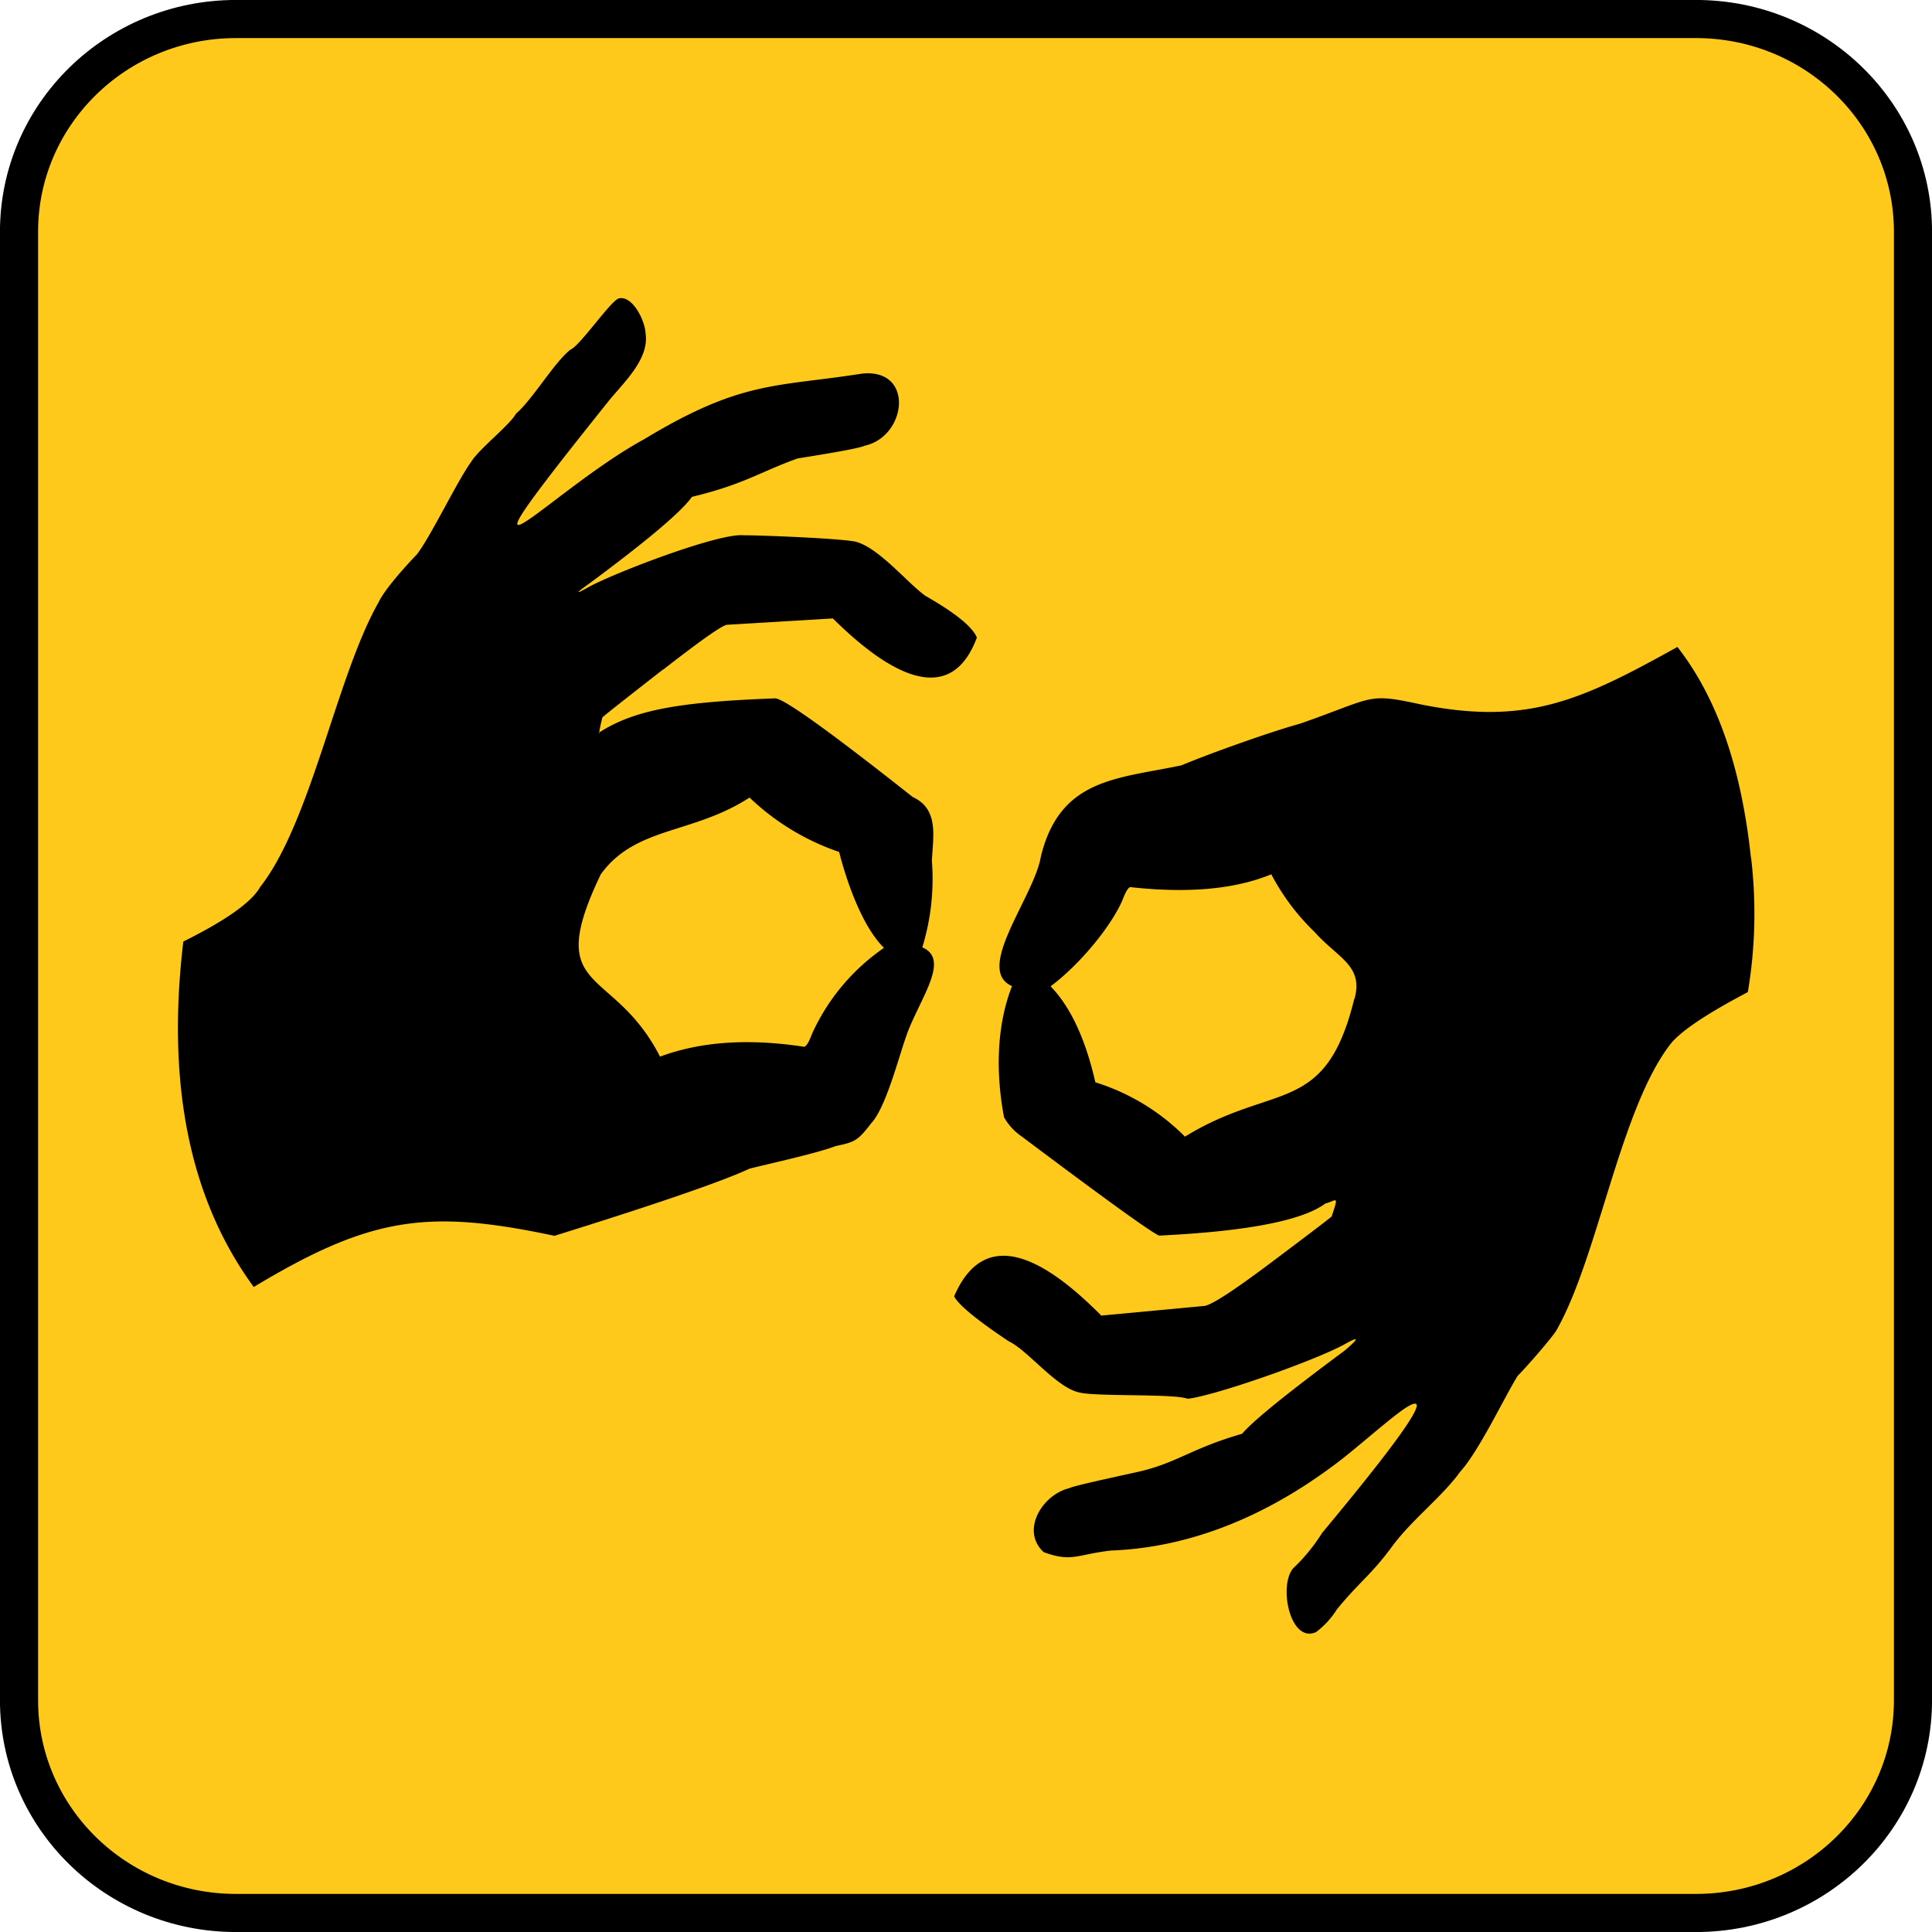
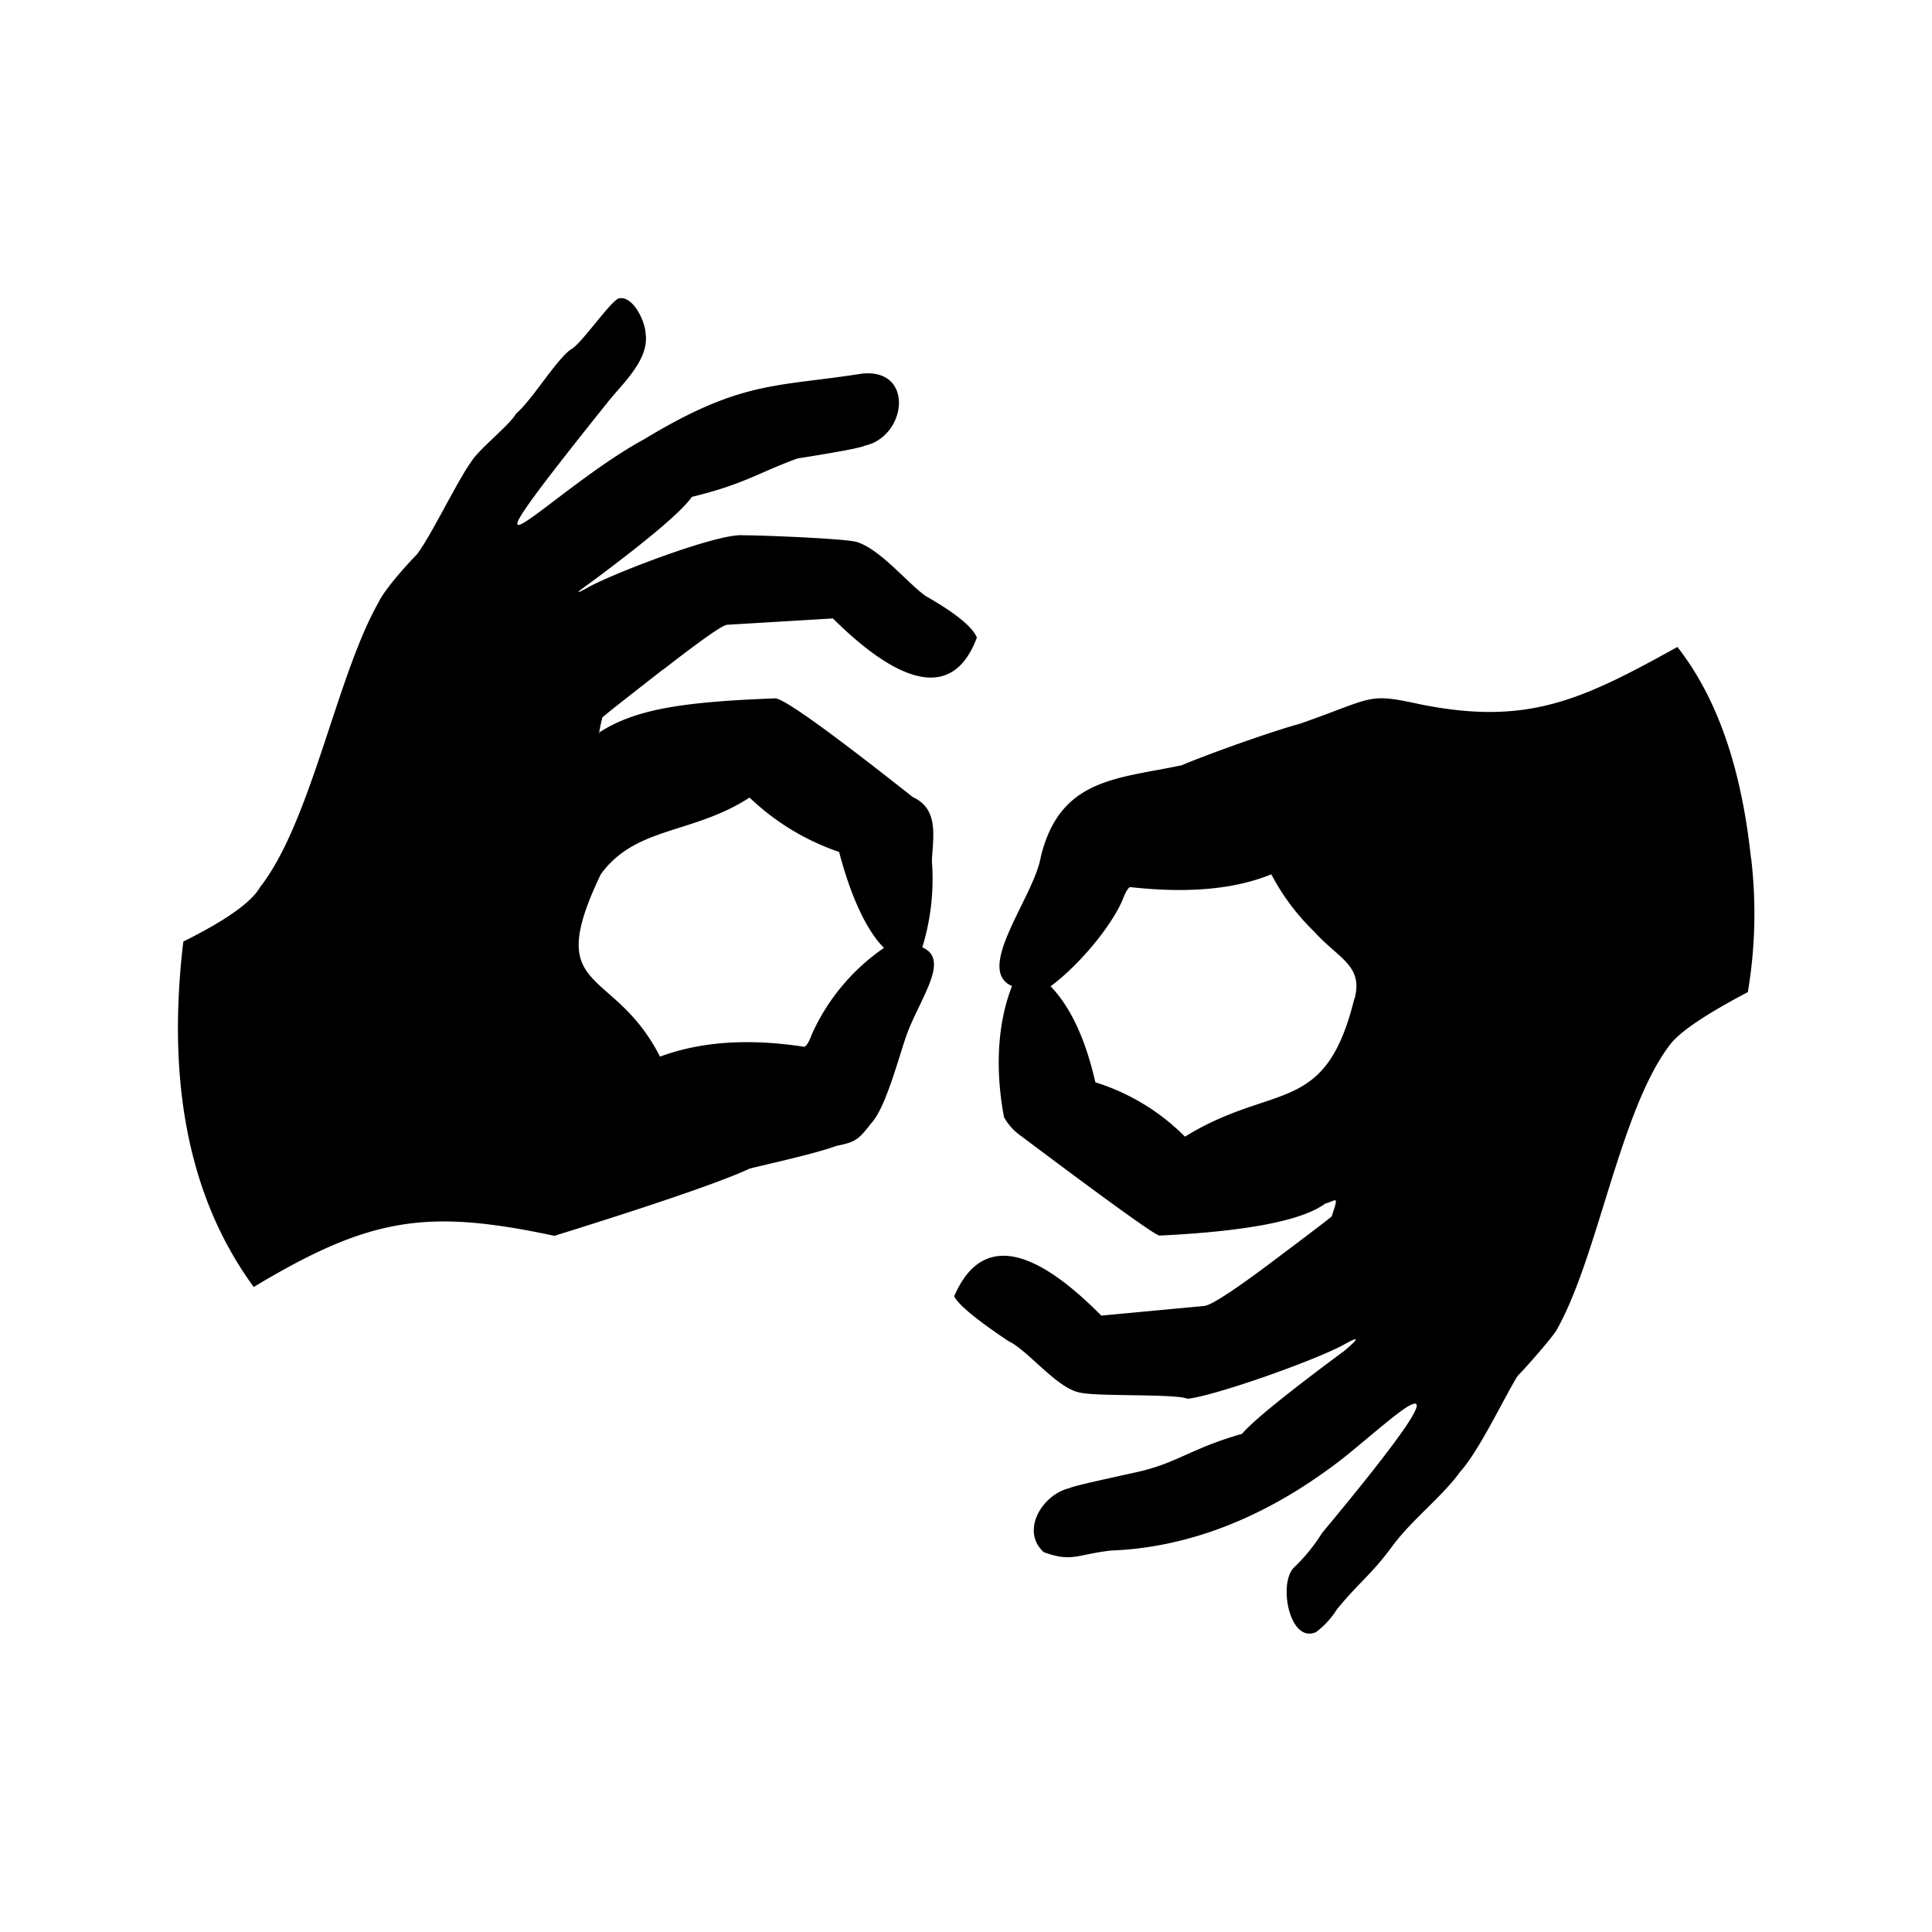
<svg xmlns="http://www.w3.org/2000/svg" width="205" height="205" viewBox="0 0 255.98 255.98">
-   <path style="fill:#ffc91b;stroke:#000;stroke-width:5.05px" d="M31.27 2.52h193.44c15.88 0 28.75 12.62 28.75 28.19v194.56c0 15.57-12.87 28.19-28.75 28.19H31.27c-15.88 0-28.75-12.62-28.75-28.19V30.71c0-15.57 12.87-28.19 28.75-28.19Z" />
  <path style="fill:#000" d="M87.87 88.72q7.63-5.94 8.48-5.94l14-.84c5.28 5.22 15.07 13.27 19.08 2.54q-.85-2.12-6.78-5.51c-2.37-1.65-6.21-6.44-9.33-7.21-2.41-.46-12.67-.84-14.83-.84-3.28-.3-16.75 4.86-20.35 6.78q-3 1.69 0-.43 11.43-8.47 13.54-11.44c7-1.7 8.75-3.19 14-5.09q8.06-1.27 8.9-1.69c5.59-1.23 6.61-10.32-.42-9.54-11.35 1.79-15.88.85-28.82 8.69-12.52 6.8-28.12 24.2-4.68-5.09 2-2.46 5.37-5.53 4.88-8.9-.08-1.81-1.79-5.16-3.6-4.66-1.17.5-5.09 6.25-6.36 6.78-2.12 1.64-5 6.58-7.21 8.48-.85 1.53-4.89 4.66-5.93 6.36-1.89 2.61-5.36 9.9-7.21 12.29C54 74.73 51 78 50.15 79.82c-5.55 9.74-8.91 29.07-15.69 37.72q-1.7 3-10.17 7.21-3.39 28.4 9.33 45.77c15.56-9.37 23.11-10.33 39.84-6.78 3.39-1.06 20.42-6.34 25.85-8.9 2.53-.64 8.79-2 11.45-3 2.58-.54 2.91-.74 4.66-3 2.17-2.31 3.92-10 5.09-12.72 2-4.71 5.15-9.11 1.69-10.6a30.8 30.8 0 0 0 1.27-11.44c.13-3.16 1-6.85-2.54-8.48Q104.4 92.53 102.7 92.53C90.2 93 84.14 94 79.39 97.05v.14c-.11 0-.1 0 0-.14a19 19 0 0 1 .43-2q.42-.42 8.05-6.36m-8.27 27.15c4.63-6.39 12.18-5.27 19.71-10.17a32.1 32.1 0 0 0 11.87 7.21c1 3.89 3 9.78 5.94 12.71a27.7 27.7 0 0 0-9.54 11.41c-.42 1.13-.78 1.69-1.06 1.69Q95.5 137 87.45 140c-6.25-12.24-15.58-8-7.85-24.16m152.4-2.12c-1.07-10-3.66-20.2-9.75-28-12.63 7-19.78 10.44-33.91 7.63-7.33-1.58-6-1-16.1 2.54-3.71 1-12.12 4-15.69 5.51-8.52 1.8-16.1 1.7-18.64 12.09-.88 5.32-8.88 15-3.82 17.16-2.14 5.44-2.12 11.8-1.06 17.38a7.66 7.66 0 0 0 2.33 2.54q16.95 12.72 18.23 13.14 17.37-.84 22-4.24c1.52-.42 1.83-1.25.85 1.7q-.44.42-8.06 6.14t-8.9 5.73l-13.56 1.27c-5.55-5.57-14.89-13.27-19.5-2.55q.86 1.69 7.21 5.94c2.48 1.14 6.31 6.13 9.32 6.78 2.14.6 12.62.14 14.41.85 3.57-.38 16.88-5.06 20.77-7.21q3-1.69 0 .85-11.44 8.48-13.56 11c-6.94 2-8.6 3.9-14 5.09s-8.34 1.84-8.9 2.12c-3.55.84-6.49 5.6-3.39 8.47 3.74 1.37 4.35.32 8.9-.21 9-.33 19.07-3.5 29.45-11.23 2.76-2 7.14-6 9.54-7.63q5.94-3.81-11 16.53a23.8 23.8 0 0 1-3.81 4.66c-2 2.26-.45 10 3 8.48a11.2 11.2 0 0 0 2.76-3c3.08-3.77 4.54-4.54 7.42-8.48 2.61-3.49 6.61-6.54 8.9-9.74 2.51-2.75 5.8-9.75 7.63-12.72 1-1 4.07-4.48 5.08-5.93 5.6-9.72 8.48-29.52 15.26-38.15q2.12-2.55 10.17-6.78a62.8 62.8 0 0 0 .43-17.81m-52.56 18.65C175.61 148 168.83 143.32 157 150.6a28.8 28.8 0 0 0-11.87-7.2c-1-4.38-2.72-9.39-5.93-12.72 3.77-2.8 8-7.88 9.53-11.44.43-1.13.78-1.7 1.06-1.7q11.44 1.27 18.65-1.7a29.9 29.9 0 0 0 5.72 7.63c3.13 3.51 6.53 4.45 5.3 8.9" />
</svg>